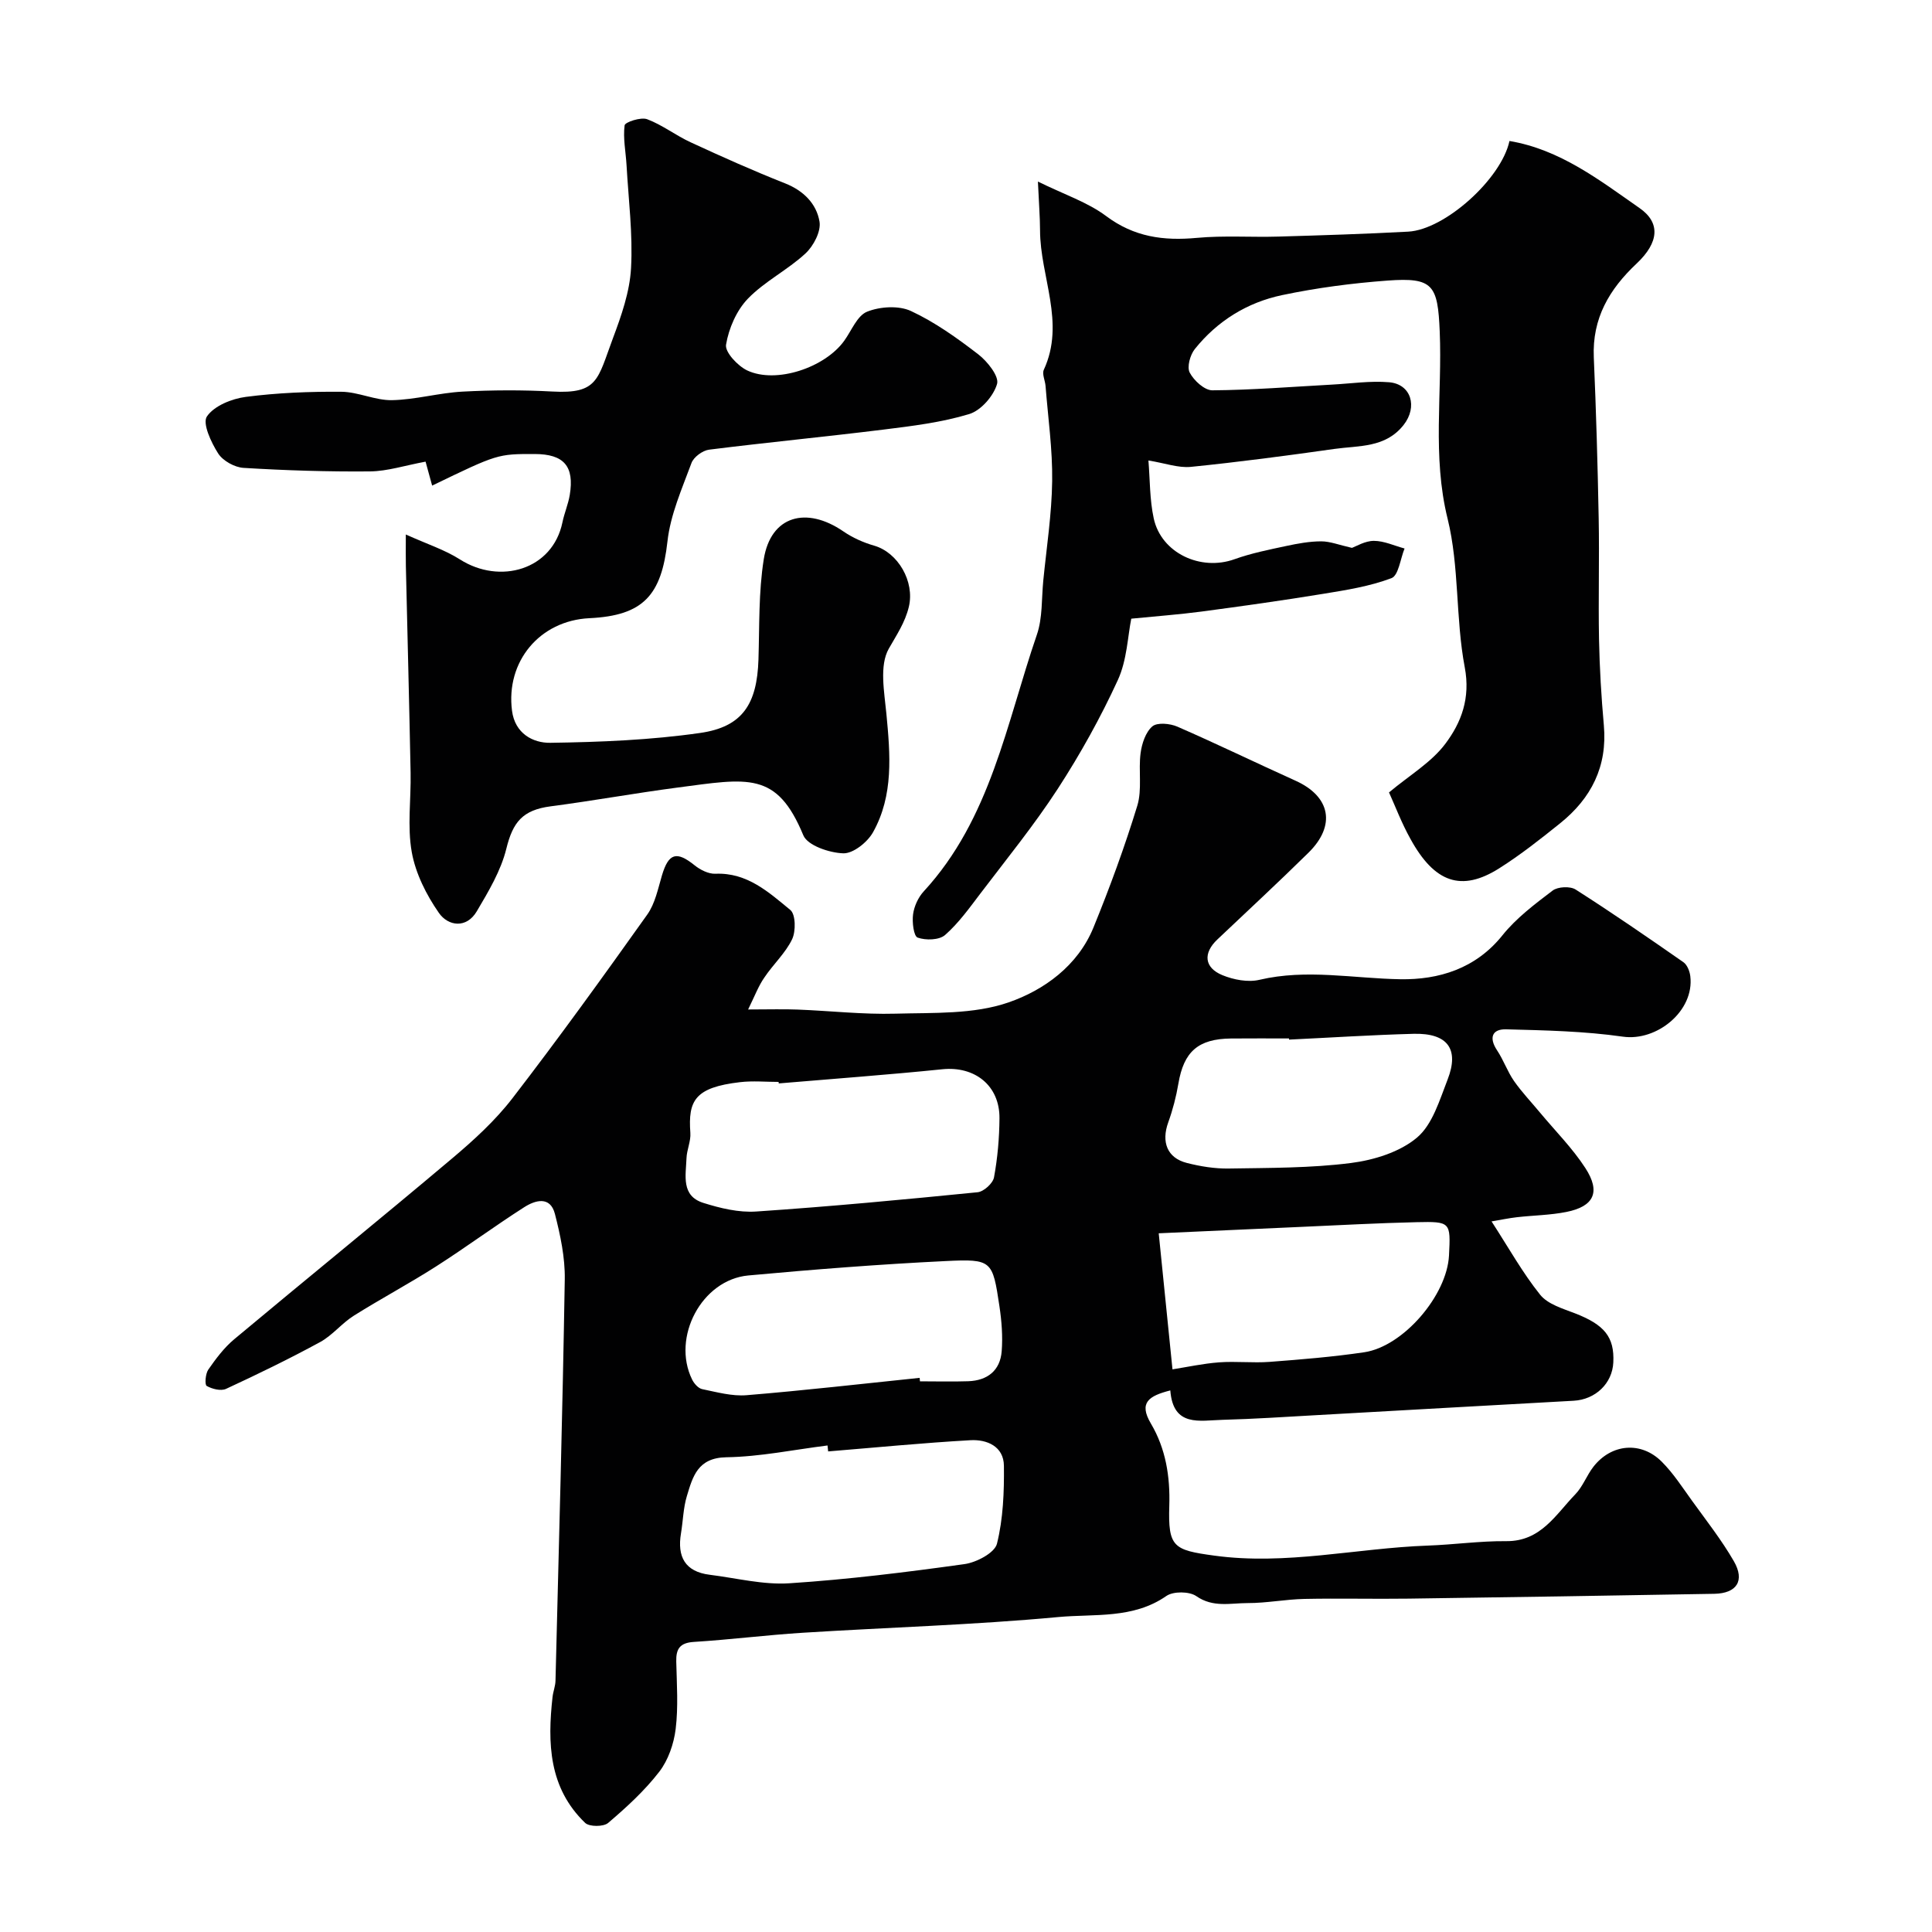
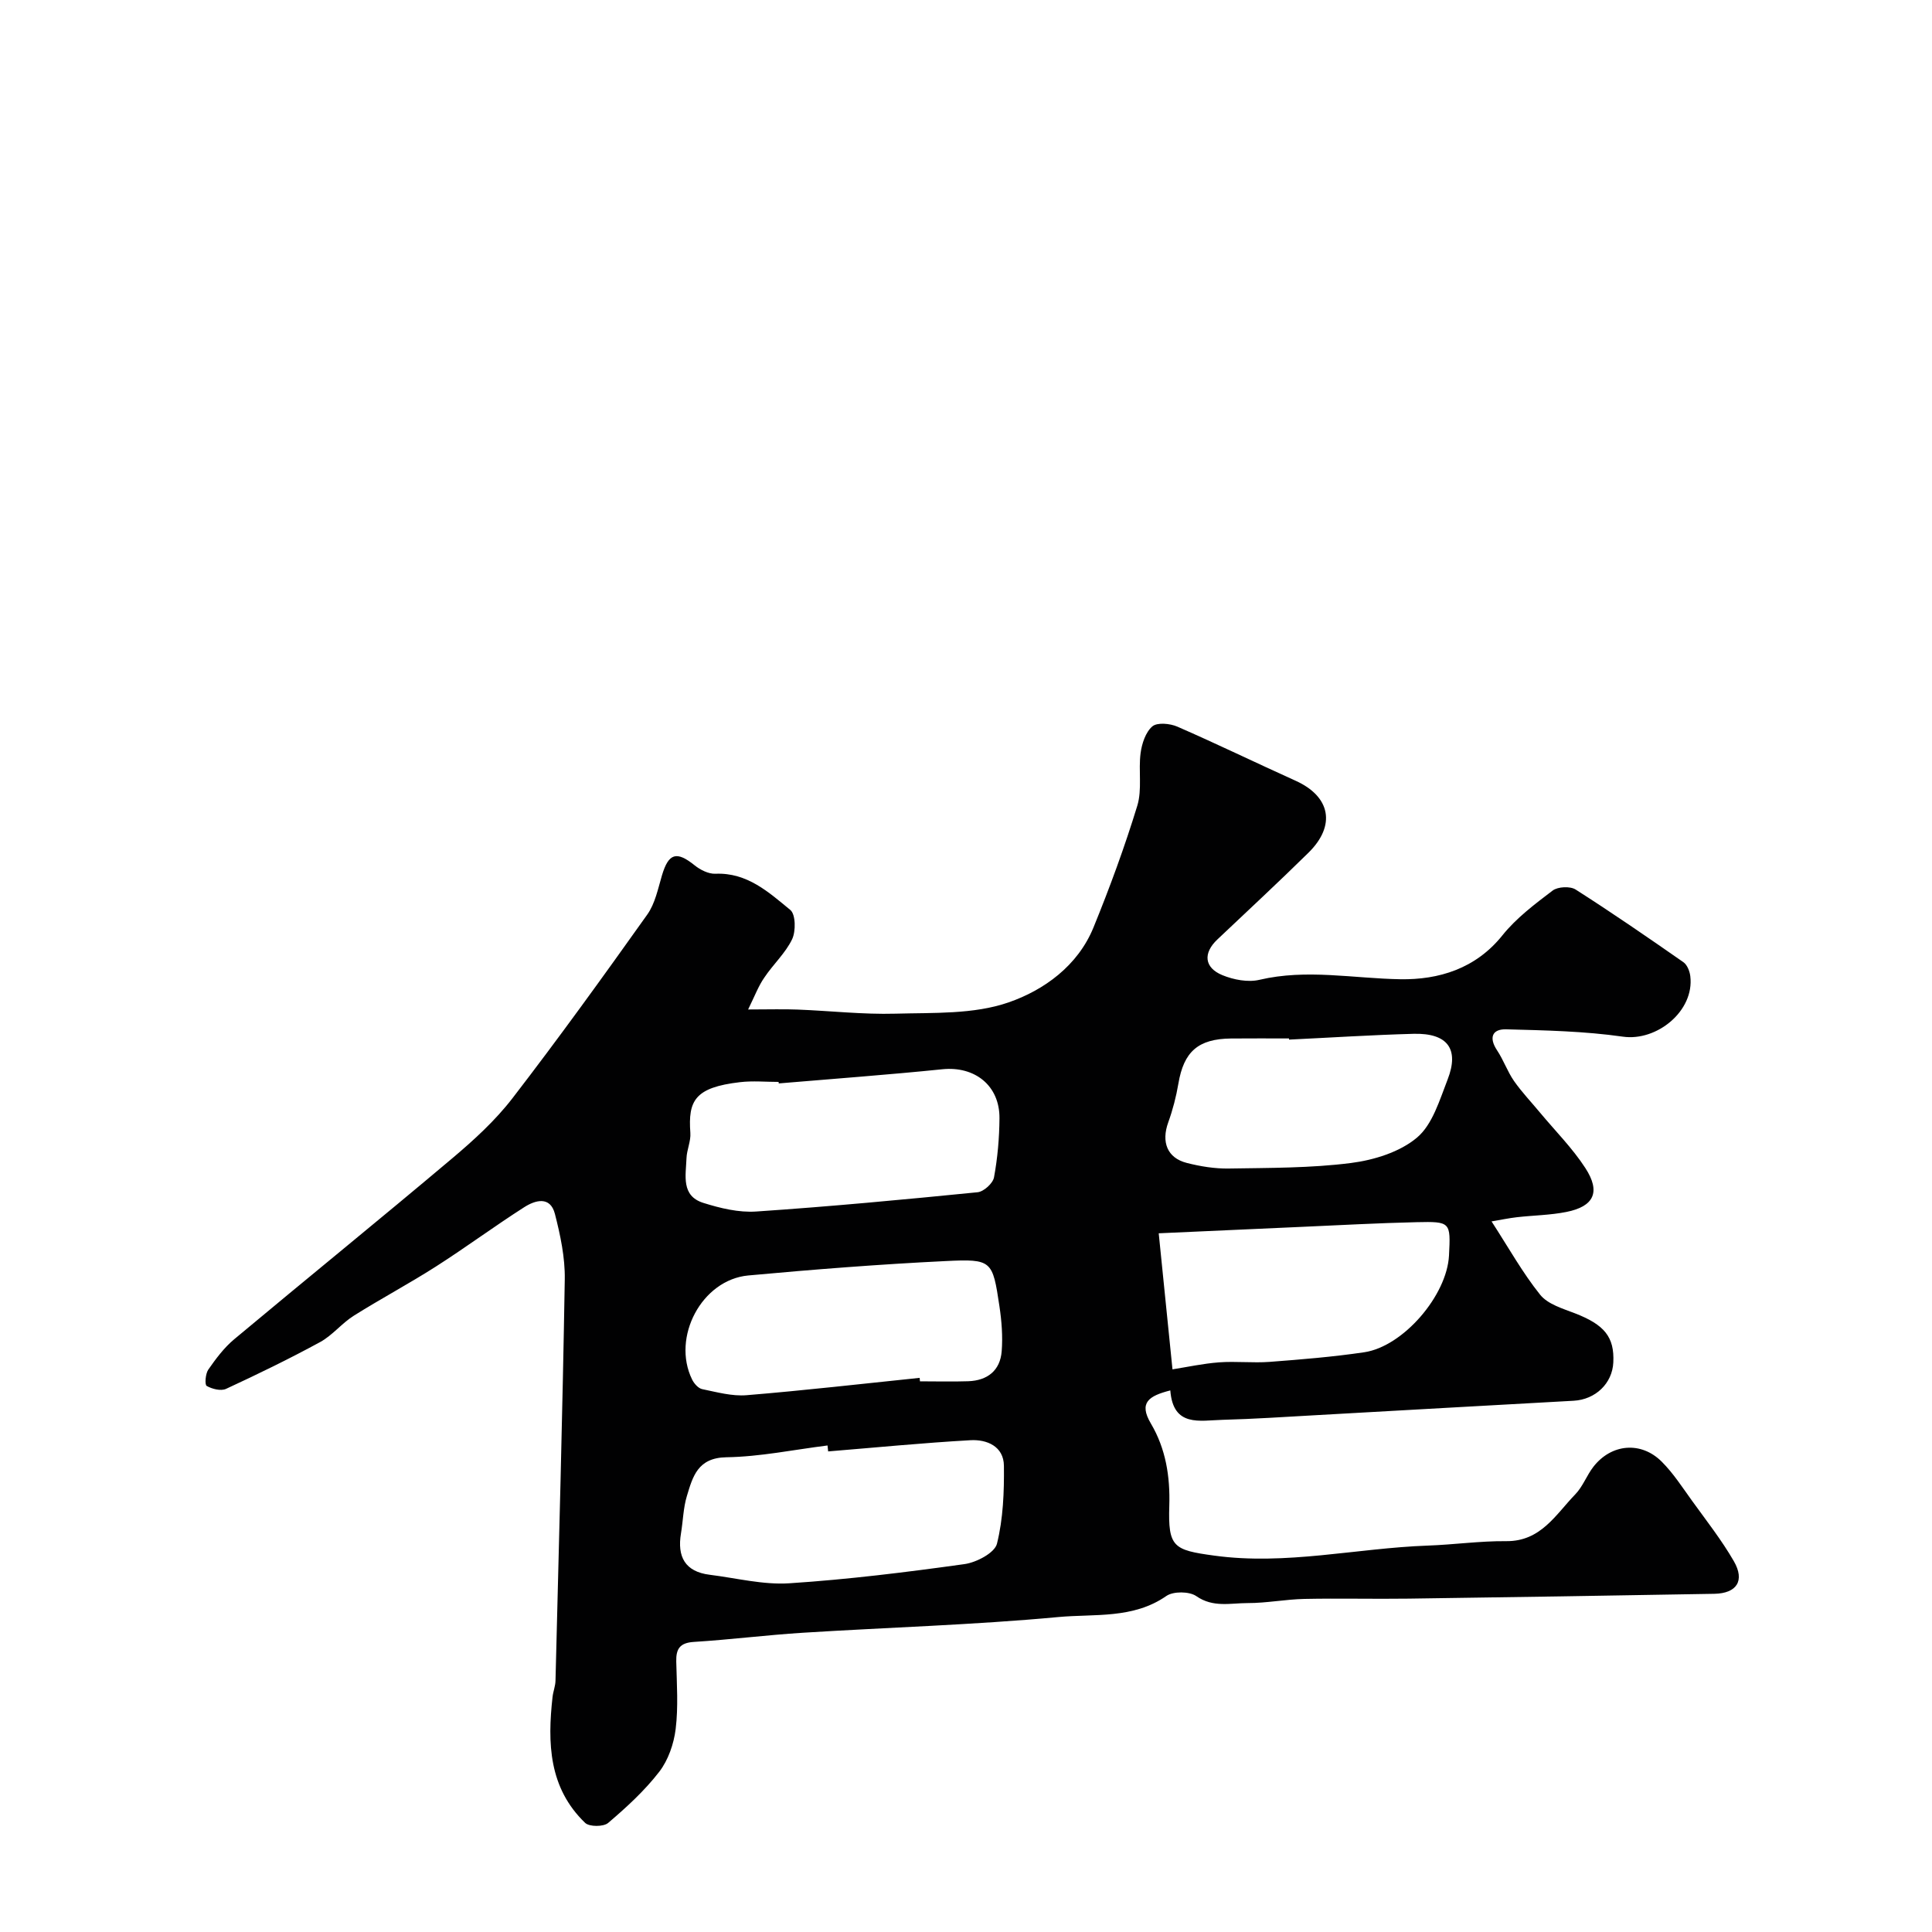
<svg xmlns="http://www.w3.org/2000/svg" enable-background="new 0 0 400 400" viewBox="0 0 400 400">
  <g fill="#010102">
    <path d="m154.89 209c4.36 0 7.31-.1 10.25.02 6.76.26 13.52 1.04 20.26.85 7.86-.22 16.18.17 23.4-2.33 7.34-2.54 14.35-7.58 17.59-15.51 3.37-8.26 6.46-16.67 9.07-25.2 1.04-3.39.21-7.3.69-10.92.26-1.96 1.04-4.33 2.43-5.52 1.01-.86 3.65-.61 5.17.05 8.22 3.58 16.3 7.51 24.48 11.2 7.23 3.26 8.42 9.25 2.67 14.91-6.19 6.09-12.56 12-18.87 17.97-2.96 2.8-2.74 5.82 1.06 7.38 2.32.95 5.29 1.52 7.66.96 9.78-2.3 19.44-.28 29.17-.12 7.93.13 15.59-2.16 21.14-9.09 2.87-3.58 6.7-6.46 10.4-9.27 1.07-.81 3.63-.94 4.76-.21 7.56 4.82 14.95 9.91 22.31 15.04.79.55 1.31 1.88 1.43 2.91.87 7.17-6.91 13.52-13.96 12.51-7.97-1.14-16.11-1.31-24.19-1.52-2.89-.07-3.59 1.75-1.85 4.36 1.33 2 2.13 4.37 3.5 6.34 1.63 2.33 3.62 4.41 5.44 6.61 3.15 3.78 6.67 7.31 9.33 11.41 3.22 4.96 1.79 7.95-3.92 9.09-3.35.67-6.83.7-10.24 1.09-1.66.19-3.31.54-5.26.87 3.59 5.54 6.44 10.67 10.07 15.19 1.57 1.95 4.64 2.85 7.18 3.83 6.1 2.36 8.21 4.89 7.96 10.16-.2 4.38-3.71 7.7-8.21 7.95-17.8.97-35.6 2-53.4 2.99-6.43.36-12.86.79-19.3.96-4.69.12-10.23 1.58-10.81-6.09-4.44 1.14-6.59 2.51-4.02 6.86 3.08 5.21 4 10.95 3.81 17.03-.27 8.57.86 9.16 9.28 10.31 14.9 2.05 29.46-1.54 44.19-2.07 5.43-.19 10.86-.97 16.28-.92 7.18.07 10.25-5.51 14.31-9.7 1.56-1.61 2.36-3.92 3.76-5.72 3.72-4.76 9.86-5.31 14.14-1.03 2.41 2.41 4.29 5.35 6.3 8.13 2.96 4.1 6.1 8.1 8.62 12.46 2.34 4.05.61 6.67-4.03 6.76-21.09.37-42.19.71-63.29 1-7.19.1-14.38-.09-21.56.06-3.94.08-7.86.87-11.79.86-3.54 0-7.15.98-10.62-1.44-1.44-1-4.76-1.03-6.2-.03-6.88 4.79-14.89 3.67-22.34 4.36-17.57 1.64-35.25 2.14-52.87 3.25-7.54.47-15.06 1.43-22.6 1.9-2.89.18-3.72 1.41-3.66 4.05.11 4.66.44 9.38-.12 13.98-.38 3.08-1.54 6.45-3.41 8.87-3.03 3.92-6.78 7.35-10.57 10.58-.96.82-3.89.82-4.76-.01-7.54-7.24-7.82-16.53-6.75-26.09.13-1.13.59-2.24.61-3.37.7-27.69 1.46-55.39 1.92-83.09.07-4.51-.91-9.12-2.04-13.53-.97-3.77-4.08-2.85-6.36-1.39-6.18 3.95-12.08 8.32-18.26 12.27-5.57 3.56-11.43 6.68-17.03 10.2-2.48 1.56-4.41 4.06-6.96 5.45-6.37 3.47-12.9 6.64-19.48 9.69-1.07.49-2.89.03-4.01-.61-.43-.25-.26-2.51.33-3.37 1.57-2.26 3.28-4.55 5.38-6.3 14.98-12.52 30.15-24.82 45.07-37.4 4.5-3.79 8.95-7.85 12.52-12.48 9.6-12.46 18.8-25.22 27.92-38.04 1.62-2.28 2.22-5.34 3.04-8.11 1.38-4.62 3.02-5.1 6.77-2.08 1.17.94 2.88 1.8 4.3 1.74 6.57-.28 11.03 3.82 15.51 7.5 1.11.91 1.16 4.4.37 6.06-1.38 2.88-3.92 5.19-5.73 7.9-1.22 1.73-1.96 3.75-3.38 6.64zm16.57 91.5c-.04-.41-.09-.82-.13-1.23-6.98.87-13.95 2.33-20.94 2.44-5.94.1-6.96 3.99-8.18 8.03-.75 2.47-.79 5.15-1.22 7.73-.81 4.82.83 7.94 5.96 8.57 5.5.68 11.06 2.12 16.5 1.76 12.12-.79 24.21-2.29 36.25-3.97 2.48-.35 6.24-2.33 6.71-4.22 1.29-5.19 1.5-10.73 1.44-16.13-.04-4.03-3.52-5.49-6.92-5.3-9.83.55-19.65 1.52-29.47 2.32zm-10.23-76.19c-.01-.1-.02-.21-.03-.31-2.66 0-5.35-.26-7.98.05-9.41 1.09-10.77 3.86-10.29 10.49.13 1.73-.74 3.51-.8 5.28-.13 3.53-1.15 7.76 3.47 9.22 3.52 1.11 7.37 2.04 10.98 1.79 15.3-1.03 30.57-2.47 45.83-3.99 1.27-.13 3.17-1.85 3.39-3.09.74-4.01 1.1-8.14 1.13-12.23.05-6.78-5.12-10.83-11.84-10.14-11.26 1.15-22.57 1.97-33.86 2.93zm81.52 59.2c3.04-.48 6.32-1.2 9.64-1.45 3.48-.26 7.01.16 10.49-.1 6.54-.5 13.09-1.03 19.57-1.99 8.09-1.2 17.13-11.77 17.55-20.04.35-6.92.35-7.05-6.72-6.89-7.94.18-15.87.62-23.8.97-10.25.45-20.5.92-29.58 1.33.95 9.32 1.91 18.86 2.85 28.17zm-52.35 1.76c.02.24.05.48.07.72 3.33 0 6.67.09 9.99-.02 3.98-.14 6.62-2.21 6.93-6.22.24-3.08-.01-6.25-.47-9.32-1.42-9.45-1.52-9.81-11.12-9.34-13.64.66-27.27 1.73-40.87 2.98-9.64.89-15.92 12.8-11.64 21.54.41.84 1.29 1.84 2.11 2 3.03.62 6.17 1.5 9.18 1.25 11.96-.98 23.88-2.36 35.82-3.59zm76.48-70.03c0-.08-.01-.16-.01-.24-4 0-7.99-.03-11.99.01-6.83.07-9.79 2.72-10.91 9.35-.46 2.71-1.16 5.41-2.09 7.99-1.48 4.08-.24 7.38 3.82 8.42 2.82.72 5.81 1.21 8.72 1.16 8.43-.14 16.92-.08 25.26-1.14 4.78-.61 10.13-2.26 13.69-5.26 3.22-2.71 4.68-7.77 6.34-12.02 2.47-6.34-.02-9.65-7.04-9.47-8.62.23-17.2.79-25.79 1.2z" />
-     <path d="m287.58 164.06c4.24-3.55 8.74-6.19 11.64-10.04 3.33-4.42 5.25-9.46 4.04-15.87-1.92-10.12-1.1-20.82-3.55-30.76-3.21-12.99-1.09-25.85-1.63-38.74-.4-9.68-1.38-11.25-10.8-10.56-7.32.54-14.66 1.5-21.83 3.01-7.21 1.51-13.41 5.34-18.08 11.17-.97 1.21-1.66 3.73-1.05 4.88.87 1.65 3.07 3.67 4.69 3.66 8.25-.06 16.49-.73 24.73-1.18 3.96-.21 7.95-.82 11.86-.49 4.6.39 5.93 5.11 3.02 8.82-3.77 4.82-9.31 4.27-14.38 4.99-9.87 1.4-19.76 2.71-29.68 3.71-2.61.26-5.35-.77-8.79-1.32.33 4 .25 8.1 1.1 12 1.56 7.17 9.71 10.96 16.72 8.44 3.45-1.24 7.11-1.97 10.71-2.74 2.38-.51 4.83-.96 7.24-.96 1.85 0 3.7.75 6.36 1.35.88-.31 2.71-1.45 4.54-1.45 2.12 0 4.24 1.01 6.36 1.58-.87 2.13-1.25 5.59-2.71 6.14-4.49 1.7-9.37 2.47-14.16 3.25-8.37 1.37-16.78 2.55-25.19 3.67-4.62.61-9.27.95-14.52 1.47-.74 3.61-.88 8.56-2.78 12.7-3.57 7.77-7.77 15.33-12.43 22.51-4.89 7.52-10.58 14.52-16.02 21.68-2.28 3-4.52 6.14-7.32 8.6-1.22 1.07-4 1.14-5.68.54-.82-.29-1.17-3.19-.95-4.81.22-1.67 1.06-3.51 2.2-4.75 13.87-15.05 17.12-34.78 23.43-53.14 1.2-3.48.96-7.46 1.33-11.22.68-6.86 1.75-13.73 1.84-20.6.09-6.56-.86-13.13-1.37-19.69-.09-1.13-.76-2.48-.36-3.35 4.52-9.78-.76-19.26-.78-28.88-.01-2.78-.24-5.57-.44-10.09 5.48 2.7 10.28 4.27 14.12 7.14 5.79 4.34 11.88 5.16 18.77 4.52 5.62-.52 11.31-.1 16.97-.27 8.93-.26 17.87-.54 26.8-1.02 7.62-.41 19.28-10.93 20.97-18.77 10.48 1.76 18.63 8.1 26.96 13.91 4.3 3 4.04 7.07-.64 11.47-5.67 5.33-9.21 11.35-8.86 19.42.48 11.09.8 22.19 1.01 33.29.16 8.36-.09 16.73.07 25.09.12 5.94.47 11.88 1 17.8.76 8.51-2.61 15.11-9.05 20.28-4.08 3.28-8.21 6.54-12.62 9.33-7.79 4.92-13.38 3.01-18.37-6.09-1.82-3.25-3.15-6.78-4.44-9.63z" />
-     <path d="m89.47 100.54c-.55-1.99-1.04-3.79-1.36-4.96-4.29.79-7.88 1.98-11.49 2.02-8.73.08-17.47-.2-26.19-.73-1.86-.11-4.29-1.46-5.27-3-1.45-2.27-3.29-6.22-2.32-7.65 1.5-2.2 5.14-3.67 8.06-4.05 6.53-.85 13.18-1.11 19.77-1.06 3.51.03 7.02 1.81 10.5 1.74 4.87-.1 9.71-1.51 14.59-1.77 6.18-.33 12.4-.36 18.58-.02 9.51.53 9.37-2.5 12.56-11.03 1.75-4.67 3.48-9.61 3.75-14.52.39-7.06-.53-14.2-.93-21.3-.16-2.77-.75-5.57-.4-8.26.09-.67 3.36-1.75 4.66-1.27 3.17 1.19 5.95 3.38 9.05 4.8 6.43 2.97 12.91 5.87 19.49 8.47 3.85 1.52 6.52 4.23 7.15 7.92.35 2.03-1.24 5.07-2.92 6.62-3.7 3.42-8.44 5.76-11.91 9.35-2.35 2.44-3.96 6.15-4.52 9.52-.26 1.54 2.42 4.41 4.39 5.34 5.98 2.81 16.08-.58 20.08-6.15 1.52-2.11 2.68-5.2 4.74-6.02 2.68-1.07 6.54-1.31 9.07-.14 4.97 2.31 9.56 5.6 13.94 8.97 1.89 1.46 4.35 4.55 3.89 6.13-.72 2.5-3.34 5.5-5.77 6.24-5.71 1.73-11.77 2.47-17.73 3.21-12.03 1.49-24.1 2.65-36.12 4.16-1.35.17-3.2 1.53-3.65 2.77-1.96 5.31-4.36 10.69-4.97 16.23-1.24 11.14-4.98 15.35-16.15 15.89-10.3.49-17.36 8.97-16.03 19.18.61 4.69 4.32 6.67 7.92 6.62 10.36-.15 20.79-.57 31.03-2.04 8.78-1.26 11.77-5.99 12.07-15.18.22-6.94.01-13.97 1.1-20.79 1.45-9.03 8.83-11.01 16.48-5.76 1.91 1.31 4.14 2.31 6.37 2.95 4.95 1.42 8.43 7.44 7.19 12.65-.78 3.27-2.56 5.87-4.16 8.69-1.98 3.49-.92 8.95-.49 13.49.8 8.42 1.52 16.84-2.77 24.51-1.15 2.06-4.1 4.42-6.15 4.36-2.88-.09-7.4-1.61-8.28-3.73-5.51-13.33-11.43-11.8-26.15-9.87-8.74 1.15-17.42 2.73-26.15 3.87-5.83.76-7.84 3.27-9.19 8.78-1.12 4.55-3.69 8.85-6.12 12.96-2.15 3.63-5.93 3.07-7.84.33-2.6-3.73-4.83-8.17-5.62-12.59-.95-5.33-.13-10.96-.24-16.45-.28-14.26-.65-28.52-.98-42.79-.04-1.63-.01-3.27-.01-6.52 4.43 2 8.08 3.17 11.2 5.16 8.27 5.27 19.19 2.19 21.23-7.69.39-1.9 1.19-3.73 1.51-5.64.99-5.97-1.21-8.48-7.26-8.49-7.68-.01-7.68-.01-21.23 6.54z" />
  </g>
</svg>